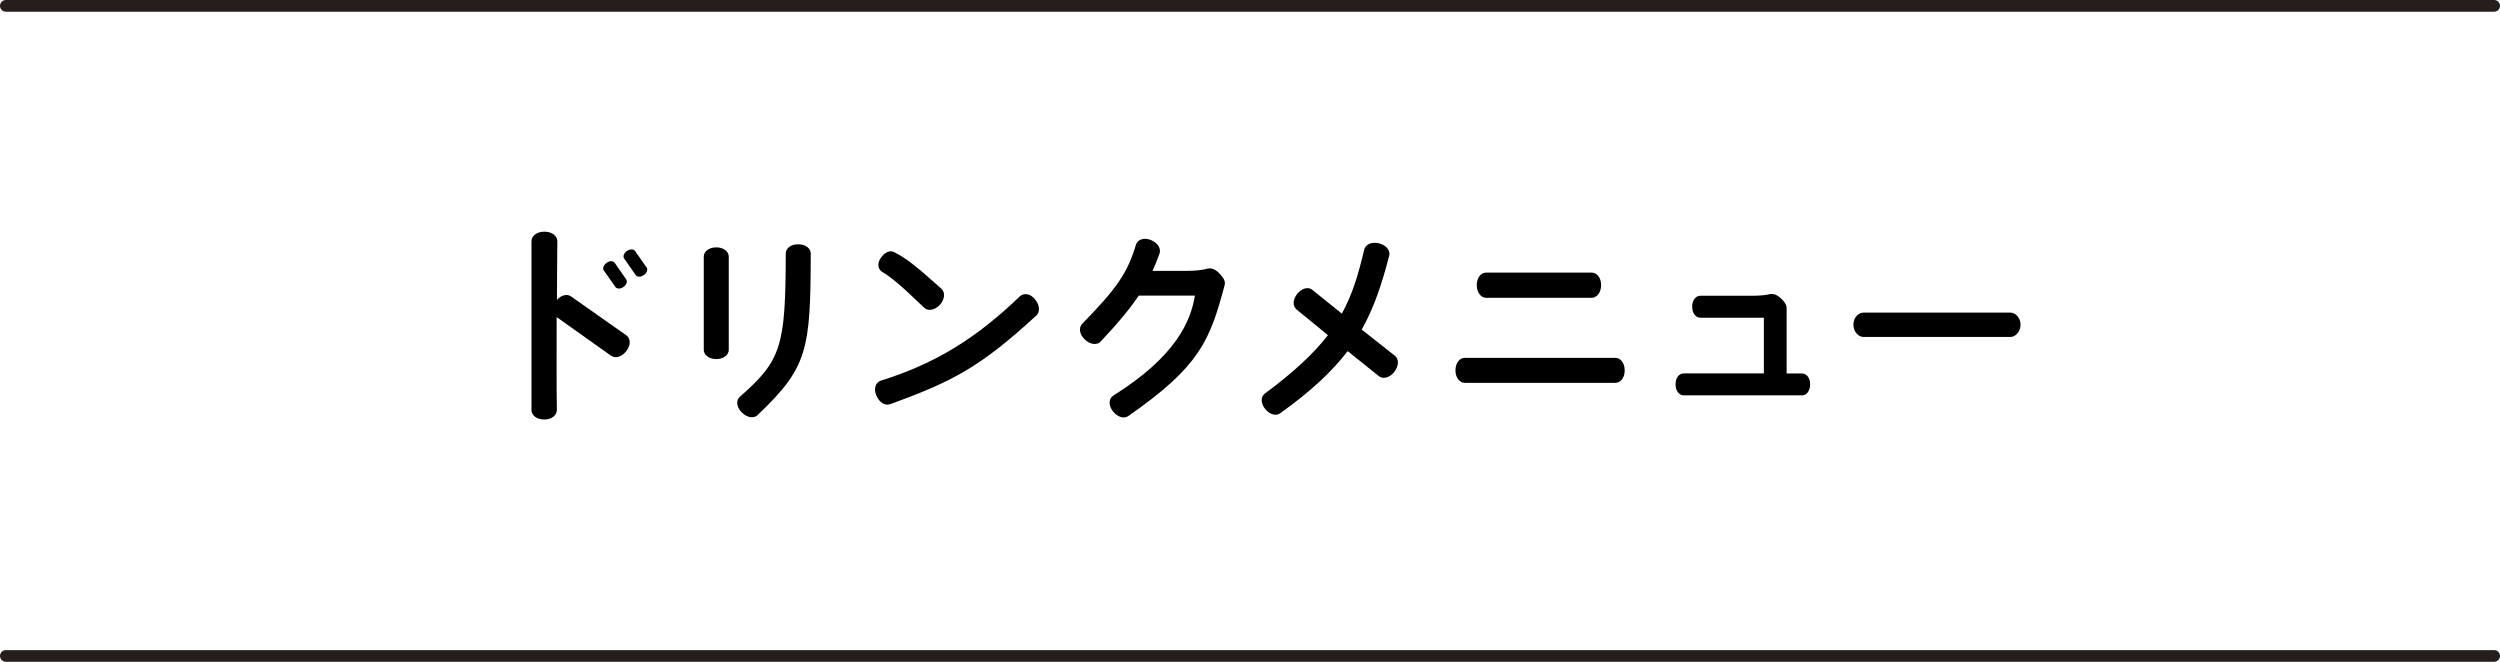
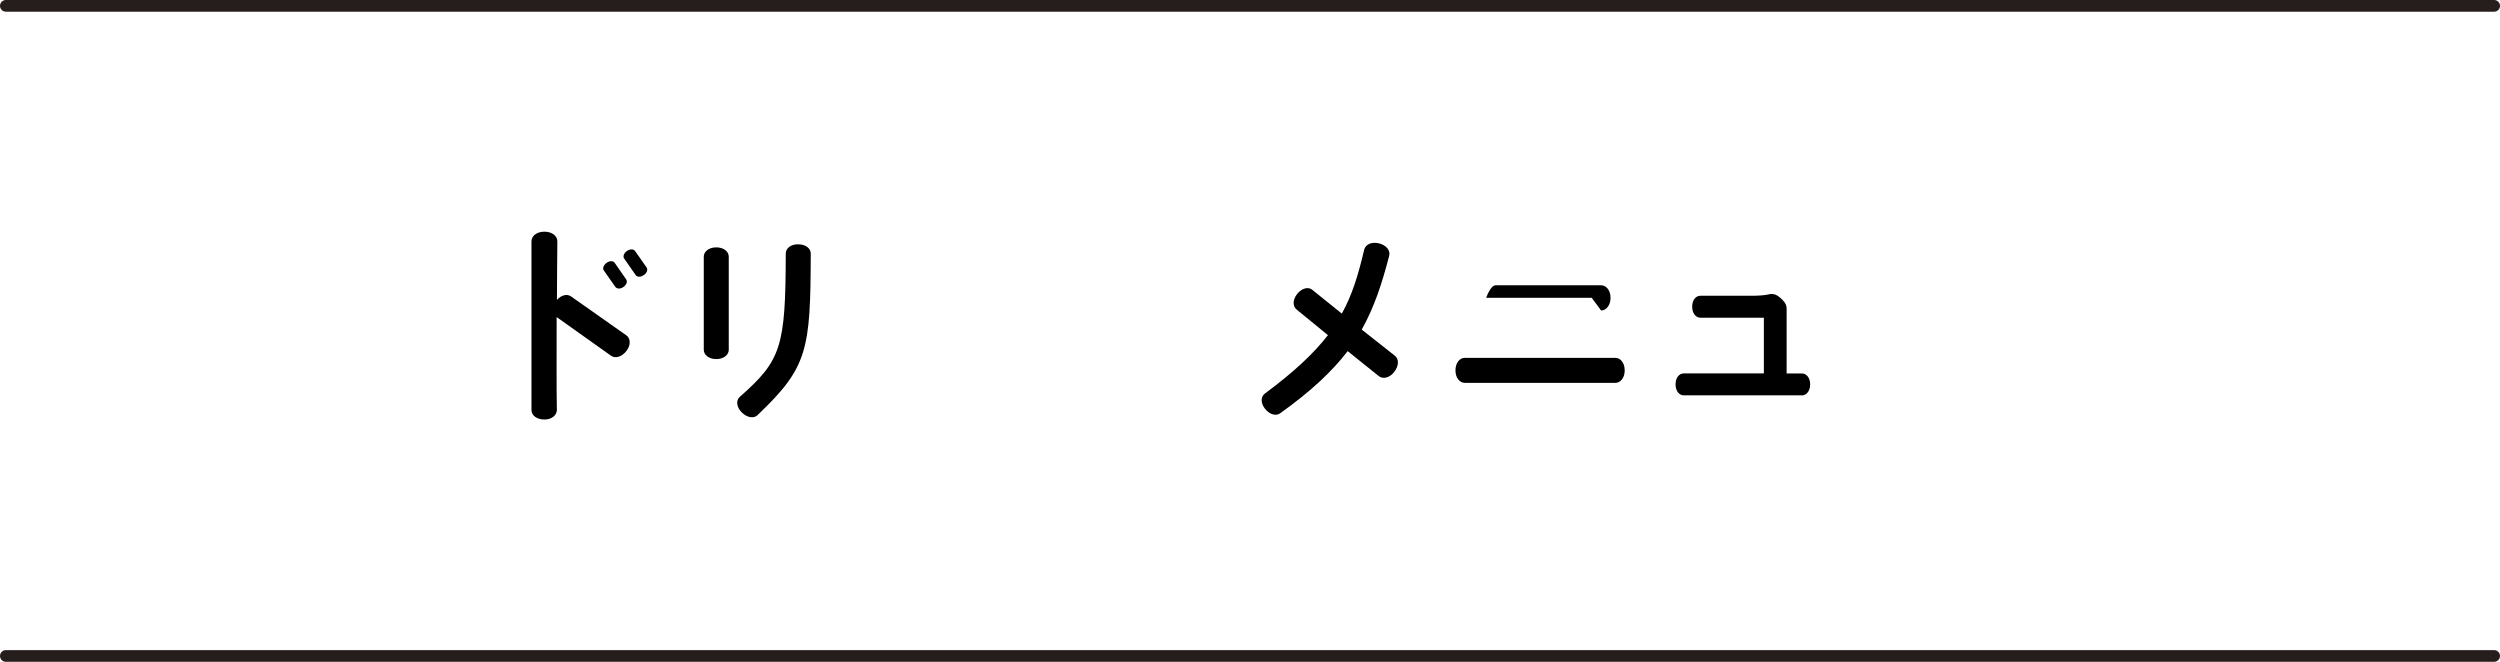
<svg xmlns="http://www.w3.org/2000/svg" id="_イヤー_2" viewBox="0 0 427.2 113.09">
  <defs>
    <style>.cls-1{fill:none;stroke:#251e1c;stroke-linecap:round;stroke-miterlimit:10;stroke-width:2px;}</style>
  </defs>
  <g id="_イヤー_2-2">
    <g>
      <g>
        <path d="M104.43,60.8l-9.31-6.62c0,6.27-.04,12.64,.04,15.86,0,.88-.84,1.65-2.13,1.65s-2.21-.7-2.21-1.61v-28.84c0-.91,.88-1.65,2.21-1.65s2.21,.74,2.21,1.65c-.04,2.59-.04,6.2-.07,10.01,.74-.84,1.75-1.08,2.42-.59l9.45,6.65c.7,.49,.81,1.65,0,2.66-.77,1.02-1.89,1.33-2.59,.84Zm2.1-11.76c-.52,.38-1.12,.35-1.4-.04l-1.93-2.76c-.28-.32-.1-.91,.46-1.33,.53-.39,1.16-.35,1.4,.03l1.92,2.77c.28,.38,.11,.95-.46,1.33Zm3.47-2.03c-.53,.39-1.16,.35-1.4-.04l-1.92-2.76c-.28-.32-.11-.95,.46-1.33,.52-.35,1.16-.35,1.4,.04l1.93,2.76c.28,.38,.1,.95-.46,1.33Z" />
        <path d="M122.4,61.36c-1.3,0-2.14-.74-2.14-1.58v-15.93c0-.84,.84-1.58,2.14-1.58s2.13,.74,2.13,1.58v15.93c0,.84-.84,1.58-2.13,1.58Zm7.07,9.56c-.63,.63-1.79,.49-2.73-.46-.94-.95-.98-2.07-.31-2.66,7.07-6.23,7.81-8.54,7.84-24.47,0-.88,.84-1.61,2.13-1.58,1.29,0,2.14,.7,2.14,1.58-.04,16.42-.49,19.43-9.07,27.58Z" />
-         <path d="M152.1,69.06c-.88,.31-1.82-.25-2.34-1.47-.56-1.22-.07-2.31,.77-2.55,9.38-2.94,16.24-7.21,23.77-14.42,.63-.59,1.79-.49,2.59,.56,.81,1.01,.84,2.13,.21,2.73-9.66,8.86-14.25,11.24-24.99,15.16Zm8.51-16.98c-.91,.98-2.07,1.12-2.7,.49-4.27-4.13-5.92-5.39-7.14-6.09-.7-.39-.95-1.4-.28-2.38,.67-1.01,1.61-1.4,2.31-1.01,2.07,1.08,3.4,2.07,8.09,6.27,.63,.59,.59,1.75-.28,2.73Z" />
-         <path d="M192.81,71.09c-.74,.52-1.86,.21-2.66-.84-.8-1.05-.67-2.17,.11-2.66,10.75-6.75,13.2-12.71,13.93-17.08h-9.59c-1.43,2.1-3.36,4.51-6.51,7.84-.59,.67-1.75,.56-2.7-.32-.98-.91-1.08-2.07-.46-2.7,5.95-6.09,7.74-8.72,9.17-13.48,.28-.91,1.33-1.33,2.56-.84,1.22,.49,1.79,1.54,1.47,2.34-.38,1.09-.77,2.03-1.19,2.94h5.64c1.68,0,2.91-.14,3.71-.38,.32-.07,.74-.07,1.05,.07,.49,.21,.81,.46,1.33,1.08,.53,.59,.74,1.16,.6,1.65-2.52,9.42-4.17,13.83-16.45,22.37Z" />
        <path d="M238.27,63.53c-.8,1.05-1.96,1.3-2.66,.74l-5.32-4.27c-2.63,3.43-6.23,6.83-11.52,10.61-.7,.53-1.79,.25-2.59-.74-.81-1.01-.74-2.1-.04-2.62,4.97-3.68,8.33-6.83,10.78-9.98l-5.36-4.38c-.67-.56-.7-1.65,.1-2.66,.81-1.02,1.93-1.26,2.59-.7l5.04,4.06c1.79-3.22,2.83-6.69,3.82-10.92,.21-.88,1.23-1.4,2.52-1.09,1.29,.32,2,1.26,1.75,2.14-1.26,4.87-2.59,8.86-4.69,12.6l5.64,4.45c.74,.56,.74,1.71-.07,2.76Z" />
-         <path d="M276.05,65.42h-25.76c-.84,0-1.58-.84-1.58-2.13s.73-2.14,1.58-2.14h25.76c.84,0,1.58,.84,1.58,2.14s-.74,2.13-1.58,2.13Zm-4.06-14.53h-18.03c-.88,0-1.61-.88-1.61-2.17s.73-2.14,1.61-2.14h18.03c.88,0,1.61,.88,1.61,2.14s-.74,2.17-1.61,2.17Z" />
+         <path d="M276.05,65.42h-25.76c-.84,0-1.58-.84-1.58-2.13s.73-2.14,1.58-2.14h25.76c.84,0,1.58,.84,1.58,2.14s-.74,2.13-1.58,2.13Zm-4.06-14.53h-18.03s.73-2.14,1.61-2.14h18.03c.88,0,1.61,.88,1.61,2.14s-.74,2.17-1.61,2.17Z" />
        <path d="M307.92,67.56h-20.2c-.77,0-1.4-.74-1.4-1.89s.63-1.86,1.4-1.86h13.69v-9.52h-10.85c-.77,0-1.4-.74-1.4-1.89s.63-1.86,1.4-1.86h8.82c1.02,0,2.17-.07,2.87-.24,.35-.11,.81-.07,1.19,.07,.42,.21,.7,.42,1.19,.91,.49,.53,.67,.95,.67,1.44v11.1h2.62c.77,0,1.4,.74,1.4,1.86s-.63,1.89-1.4,1.89Z" />
-         <path d="M343.56,57.58h-25.13c-.81,0-1.72-.84-1.72-2.1s.91-2.06,1.72-2.06h25.13c.8,0,1.71,.84,1.71,2.06s-.91,2.1-1.71,2.1Z" />
      </g>
      <line class="cls-1" x1="1" y1="1" x2="426.2" y2="1" />
      <line class="cls-1" x1="1" y1="112.09" x2="426.2" y2="112.09" />
    </g>
  </g>
</svg>